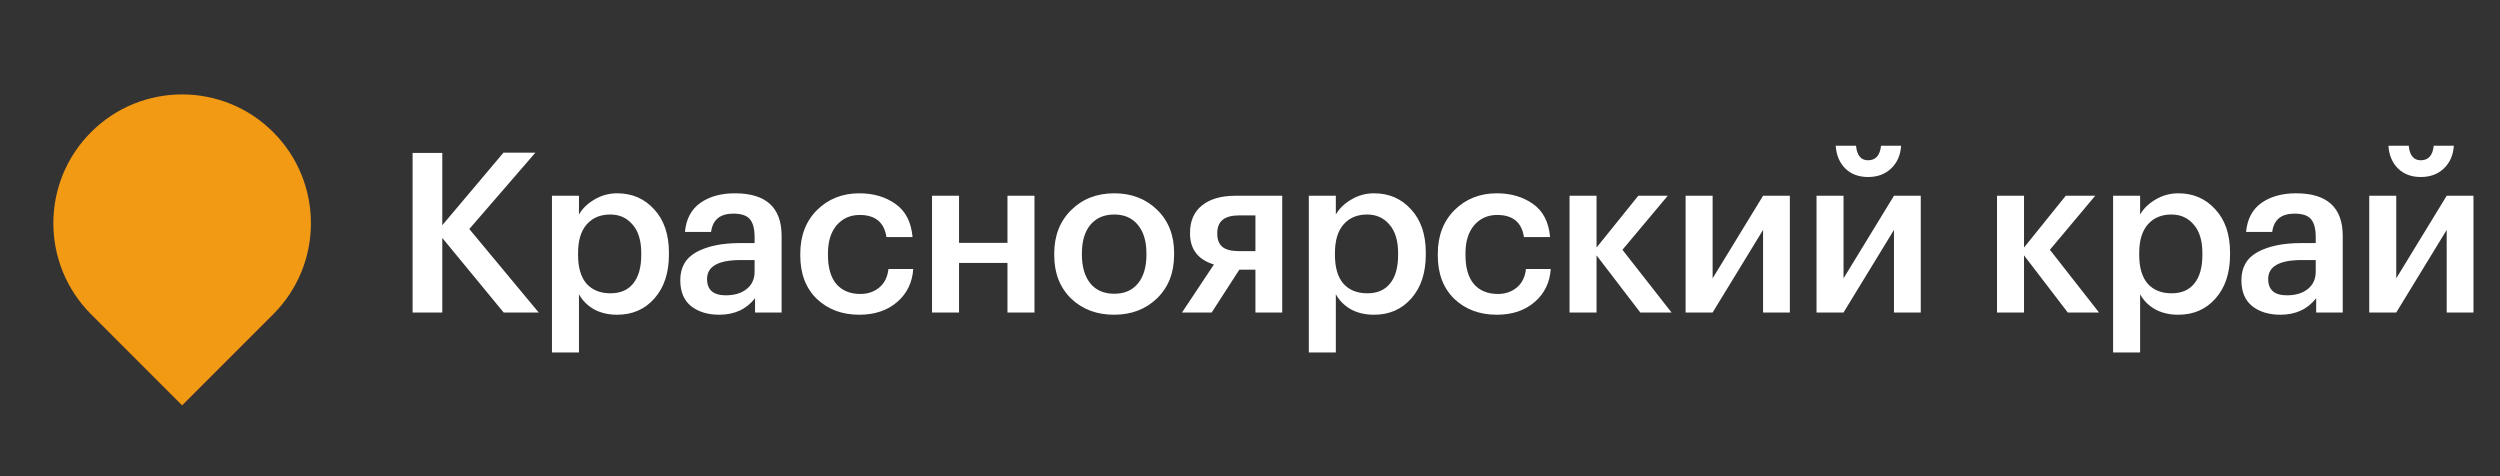
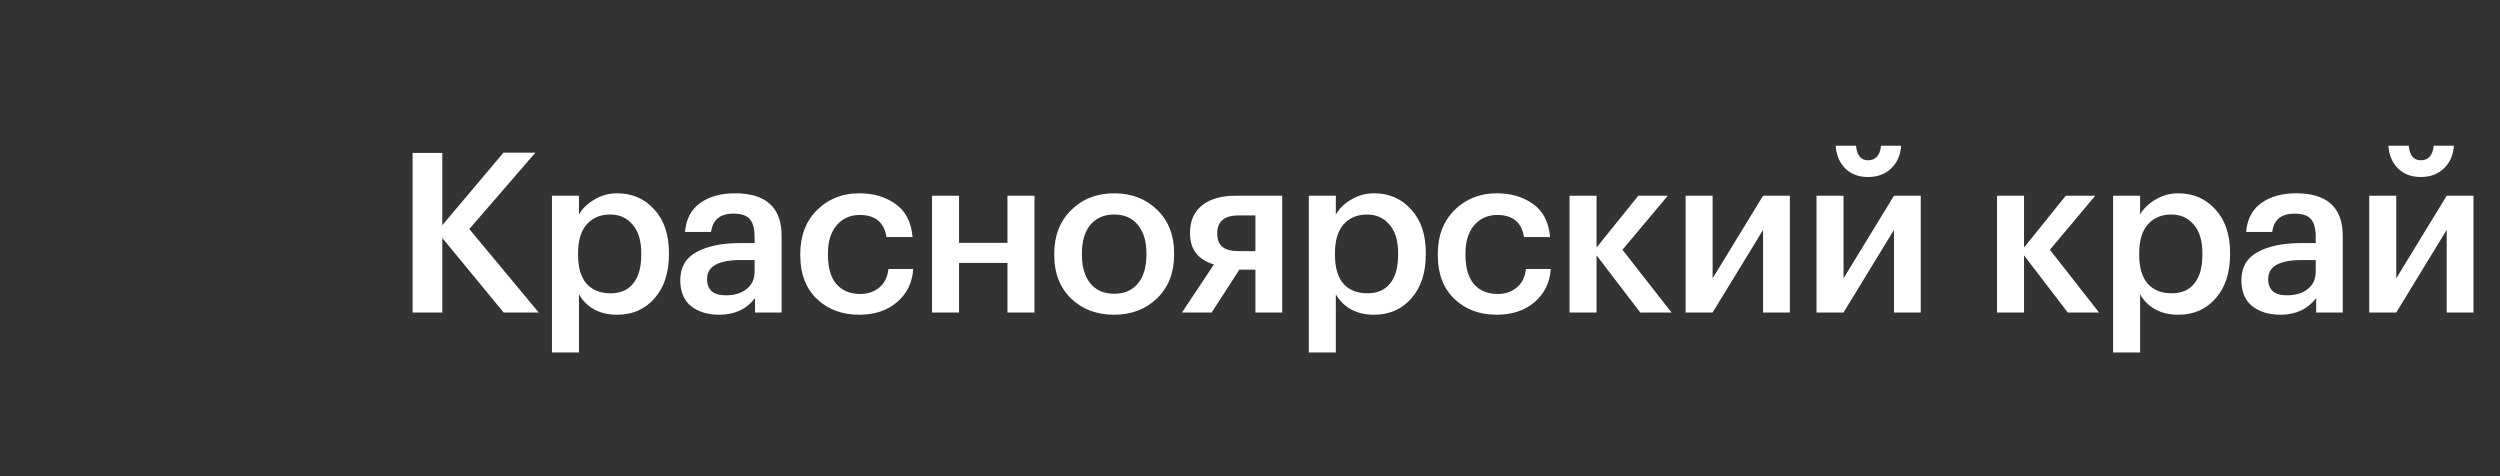
<svg xmlns="http://www.w3.org/2000/svg" width="168" height="32" viewBox="0 0 168 32" fill="none">
  <rect x="0" y="0" width="168" height="32" fill="#333333" stroke="none" />
-   <path d="M6.12 8.88C9.499 5.5 14.979 5.5 18.359 8.88C21.739 12.26 21.739 17.739 18.359 21.119L12.239 27.239L6.12 21.119C2.74 17.739 2.74 12.26 6.12 8.88Z" fill="#F39A15" />
  <path d="M27.727 10.275H29.722V15.135L33.832 10.26H35.977L31.537 15.39L36.202 21H33.847L29.722 15.99V21H27.727V10.275ZM37.092 13.155H38.907V14.415C39.136 14.015 39.481 13.68 39.941 13.41C40.411 13.13 40.922 12.99 41.471 12.99C42.481 12.99 43.312 13.35 43.962 14.07C44.621 14.78 44.952 15.75 44.952 16.98V17.1C44.952 18.34 44.627 19.325 43.977 20.055C43.337 20.785 42.502 21.15 41.471 21.15C40.871 21.15 40.346 21.025 39.897 20.775C39.456 20.515 39.127 20.18 38.907 19.77V23.685H37.092V13.155ZM41.022 19.71C41.691 19.71 42.202 19.49 42.551 19.05C42.911 18.61 43.092 17.97 43.092 17.13V17.01C43.092 16.17 42.897 15.53 42.507 15.09C42.127 14.64 41.627 14.415 41.007 14.415C40.346 14.415 39.822 14.635 39.431 15.075C39.041 15.515 38.846 16.16 38.846 17.01V17.13C38.846 17.98 39.036 18.625 39.416 19.065C39.806 19.495 40.342 19.71 41.022 19.71ZM48.339 21.15C47.569 21.15 46.939 20.96 46.449 20.58C45.959 20.19 45.714 19.605 45.714 18.825C45.714 17.965 46.079 17.335 46.809 16.935C47.549 16.535 48.524 16.335 49.734 16.335H50.709V15.93C50.709 15.38 50.604 14.98 50.394 14.73C50.184 14.48 49.814 14.355 49.284 14.355C48.394 14.355 47.894 14.765 47.784 15.585H46.029C46.109 14.715 46.454 14.065 47.064 13.635C47.674 13.205 48.449 12.99 49.389 12.99C51.479 12.99 52.524 13.945 52.524 15.855V21H50.739V20.04C50.159 20.78 49.359 21.15 48.339 21.15ZM48.774 19.845C49.354 19.845 49.819 19.705 50.169 19.425C50.529 19.145 50.709 18.755 50.709 18.255V17.475H49.779C48.269 17.475 47.514 17.9 47.514 18.75C47.514 19.48 47.934 19.845 48.774 19.845ZM57.739 21.15C56.589 21.15 55.639 20.795 54.889 20.085C54.149 19.365 53.779 18.395 53.779 17.175V17.055C53.779 15.845 54.154 14.865 54.904 14.115C55.664 13.365 56.609 12.99 57.739 12.99C58.699 12.99 59.514 13.23 60.184 13.71C60.854 14.18 61.234 14.92 61.324 15.93H59.569C59.419 14.94 58.819 14.445 57.769 14.445C57.139 14.445 56.624 14.675 56.224 15.135C55.834 15.595 55.639 16.225 55.639 17.025V17.145C55.639 17.995 55.829 18.645 56.209 19.095C56.599 19.535 57.134 19.755 57.814 19.755C58.314 19.755 58.739 19.61 59.089 19.32C59.439 19.03 59.644 18.615 59.704 18.075H61.369C61.309 18.985 60.949 19.725 60.289 20.295C59.629 20.865 58.779 21.15 57.739 21.15ZM67.702 17.67H64.447V21H62.632V13.155H64.447V16.32H67.702V13.155H69.517V21H67.702V17.67ZM74.88 19.74C75.56 19.74 76.09 19.51 76.47 19.05C76.85 18.58 77.04 17.94 77.04 17.13V17.025C77.04 16.215 76.85 15.58 76.47 15.12C76.09 14.65 75.56 14.415 74.88 14.415C74.2 14.415 73.665 14.645 73.275 15.105C72.895 15.565 72.705 16.2 72.705 17.01V17.13C72.705 17.94 72.895 18.58 73.275 19.05C73.655 19.51 74.19 19.74 74.88 19.74ZM77.76 20.04C77 20.78 76.035 21.15 74.865 21.15C73.695 21.15 72.73 20.785 71.97 20.055C71.22 19.315 70.845 18.35 70.845 17.16V17.04C70.845 15.84 71.225 14.865 71.985 14.115C72.745 13.365 73.71 12.99 74.88 12.99C76.04 12.99 77 13.36 77.76 14.1C78.52 14.84 78.9 15.805 78.9 16.995V17.115C78.9 18.325 78.52 19.3 77.76 20.04ZM83.255 14.475C82.285 14.475 81.8 14.87 81.8 15.66V15.705C81.8 16.105 81.915 16.4 82.145 16.59C82.375 16.78 82.745 16.875 83.255 16.875H84.365V14.475H83.255ZM81.425 21H79.43L81.575 17.775C80.505 17.445 79.97 16.75 79.97 15.69V15.645C79.97 14.845 80.24 14.23 80.78 13.8C81.32 13.37 82.065 13.155 83.015 13.155H86.165V21H84.365V18.12H83.285L81.425 21ZM87.953 13.155H89.768V14.415C89.998 14.015 90.343 13.68 90.803 13.41C91.273 13.13 91.783 12.99 92.333 12.99C93.343 12.99 94.173 13.35 94.823 14.07C95.483 14.78 95.813 15.75 95.813 16.98V17.1C95.813 18.34 95.488 19.325 94.838 20.055C94.198 20.785 93.363 21.15 92.333 21.15C91.733 21.15 91.208 21.025 90.758 20.775C90.318 20.515 89.988 20.18 89.768 19.77V23.685H87.953V13.155ZM91.883 19.71C92.553 19.71 93.063 19.49 93.413 19.05C93.773 18.61 93.953 17.97 93.953 17.13V17.01C93.953 16.17 93.758 15.53 93.368 15.09C92.988 14.64 92.488 14.415 91.868 14.415C91.208 14.415 90.683 14.635 90.293 15.075C89.903 15.515 89.708 16.16 89.708 17.01V17.13C89.708 17.98 89.898 18.625 90.278 19.065C90.668 19.495 91.203 19.71 91.883 19.71ZM100.58 21.15C99.43 21.15 98.48 20.795 97.73 20.085C96.99 19.365 96.62 18.395 96.62 17.175V17.055C96.62 15.845 96.995 14.865 97.745 14.115C98.505 13.365 99.45 12.99 100.58 12.99C101.54 12.99 102.355 13.23 103.025 13.71C103.695 14.18 104.075 14.92 104.165 15.93H102.41C102.26 14.94 101.66 14.445 100.61 14.445C99.98 14.445 99.465 14.675 99.065 15.135C98.675 15.595 98.48 16.225 98.48 17.025V17.145C98.48 17.995 98.67 18.645 99.05 19.095C99.44 19.535 99.975 19.755 100.655 19.755C101.155 19.755 101.58 19.61 101.93 19.32C102.28 19.03 102.485 18.615 102.545 18.075H104.21C104.15 18.985 103.79 19.725 103.13 20.295C102.47 20.865 101.62 21.15 100.58 21.15ZM107.288 17.16V21H105.473V13.155H107.288V16.635L110.093 13.155H112.073L109.028 16.785L112.328 21H110.228L107.288 17.16ZM113.273 21V13.155H115.088V18.705L118.478 13.155H120.278V21H118.478V15.45L115.088 21H113.273ZM127.08 11.325C126.68 11.705 126.165 11.895 125.535 11.895C124.905 11.895 124.395 11.705 124.005 11.325C123.615 10.935 123.4 10.425 123.36 9.795H124.725C124.785 10.445 125.055 10.77 125.535 10.77C126.045 10.77 126.335 10.445 126.405 9.795H127.755C127.715 10.425 127.49 10.935 127.08 11.325ZM122.07 21V13.155H123.885V18.705L127.275 13.155H129.075V21H127.275V15.45L123.885 21H122.07ZM136.014 17.16V21H134.199V13.155H136.014V16.635L138.819 13.155H140.799L137.754 16.785L141.054 21H138.954L136.014 17.16ZM142 13.155H143.815V14.415C144.045 14.015 144.39 13.68 144.85 13.41C145.32 13.13 145.83 12.99 146.38 12.99C147.39 12.99 148.22 13.35 148.87 14.07C149.53 14.78 149.86 15.75 149.86 16.98V17.1C149.86 18.34 149.535 19.325 148.885 20.055C148.245 20.785 147.41 21.15 146.38 21.15C145.78 21.15 145.255 21.025 144.805 20.775C144.365 20.515 144.035 20.18 143.815 19.77V23.685H142V13.155ZM145.93 19.71C146.6 19.71 147.11 19.49 147.46 19.05C147.82 18.61 148 17.97 148 17.13V17.01C148 16.17 147.805 15.53 147.415 15.09C147.035 14.64 146.535 14.415 145.915 14.415C145.255 14.415 144.73 14.635 144.34 15.075C143.95 15.515 143.755 16.16 143.755 17.01V17.13C143.755 17.98 143.945 18.625 144.325 19.065C144.715 19.495 145.25 19.71 145.93 19.71ZM153.247 21.15C152.477 21.15 151.847 20.96 151.357 20.58C150.867 20.19 150.622 19.605 150.622 18.825C150.622 17.965 150.987 17.335 151.717 16.935C152.457 16.535 153.432 16.335 154.642 16.335H155.617V15.93C155.617 15.38 155.512 14.98 155.302 14.73C155.092 14.48 154.722 14.355 154.192 14.355C153.302 14.355 152.802 14.765 152.692 15.585H150.937C151.017 14.715 151.362 14.065 151.972 13.635C152.582 13.205 153.357 12.99 154.297 12.99C156.387 12.99 157.432 13.945 157.432 15.855V21H155.647V20.04C155.067 20.78 154.267 21.15 153.247 21.15ZM153.682 19.845C154.262 19.845 154.727 19.705 155.077 19.425C155.437 19.145 155.617 18.755 155.617 18.255V17.475H154.687C153.177 17.475 152.422 17.9 152.422 18.75C152.422 19.48 152.842 19.845 153.682 19.845ZM164.223 11.325C163.823 11.705 163.308 11.895 162.678 11.895C162.048 11.895 161.538 11.705 161.148 11.325C160.758 10.935 160.543 10.425 160.503 9.795H161.868C161.928 10.445 162.198 10.77 162.678 10.77C163.188 10.77 163.478 10.445 163.548 9.795H164.898C164.858 10.425 164.633 10.935 164.223 11.325ZM159.213 21V13.155H161.028V18.705L164.418 13.155H166.218V21H164.418V15.45L161.028 21H159.213Z" fill="white" />
</svg>